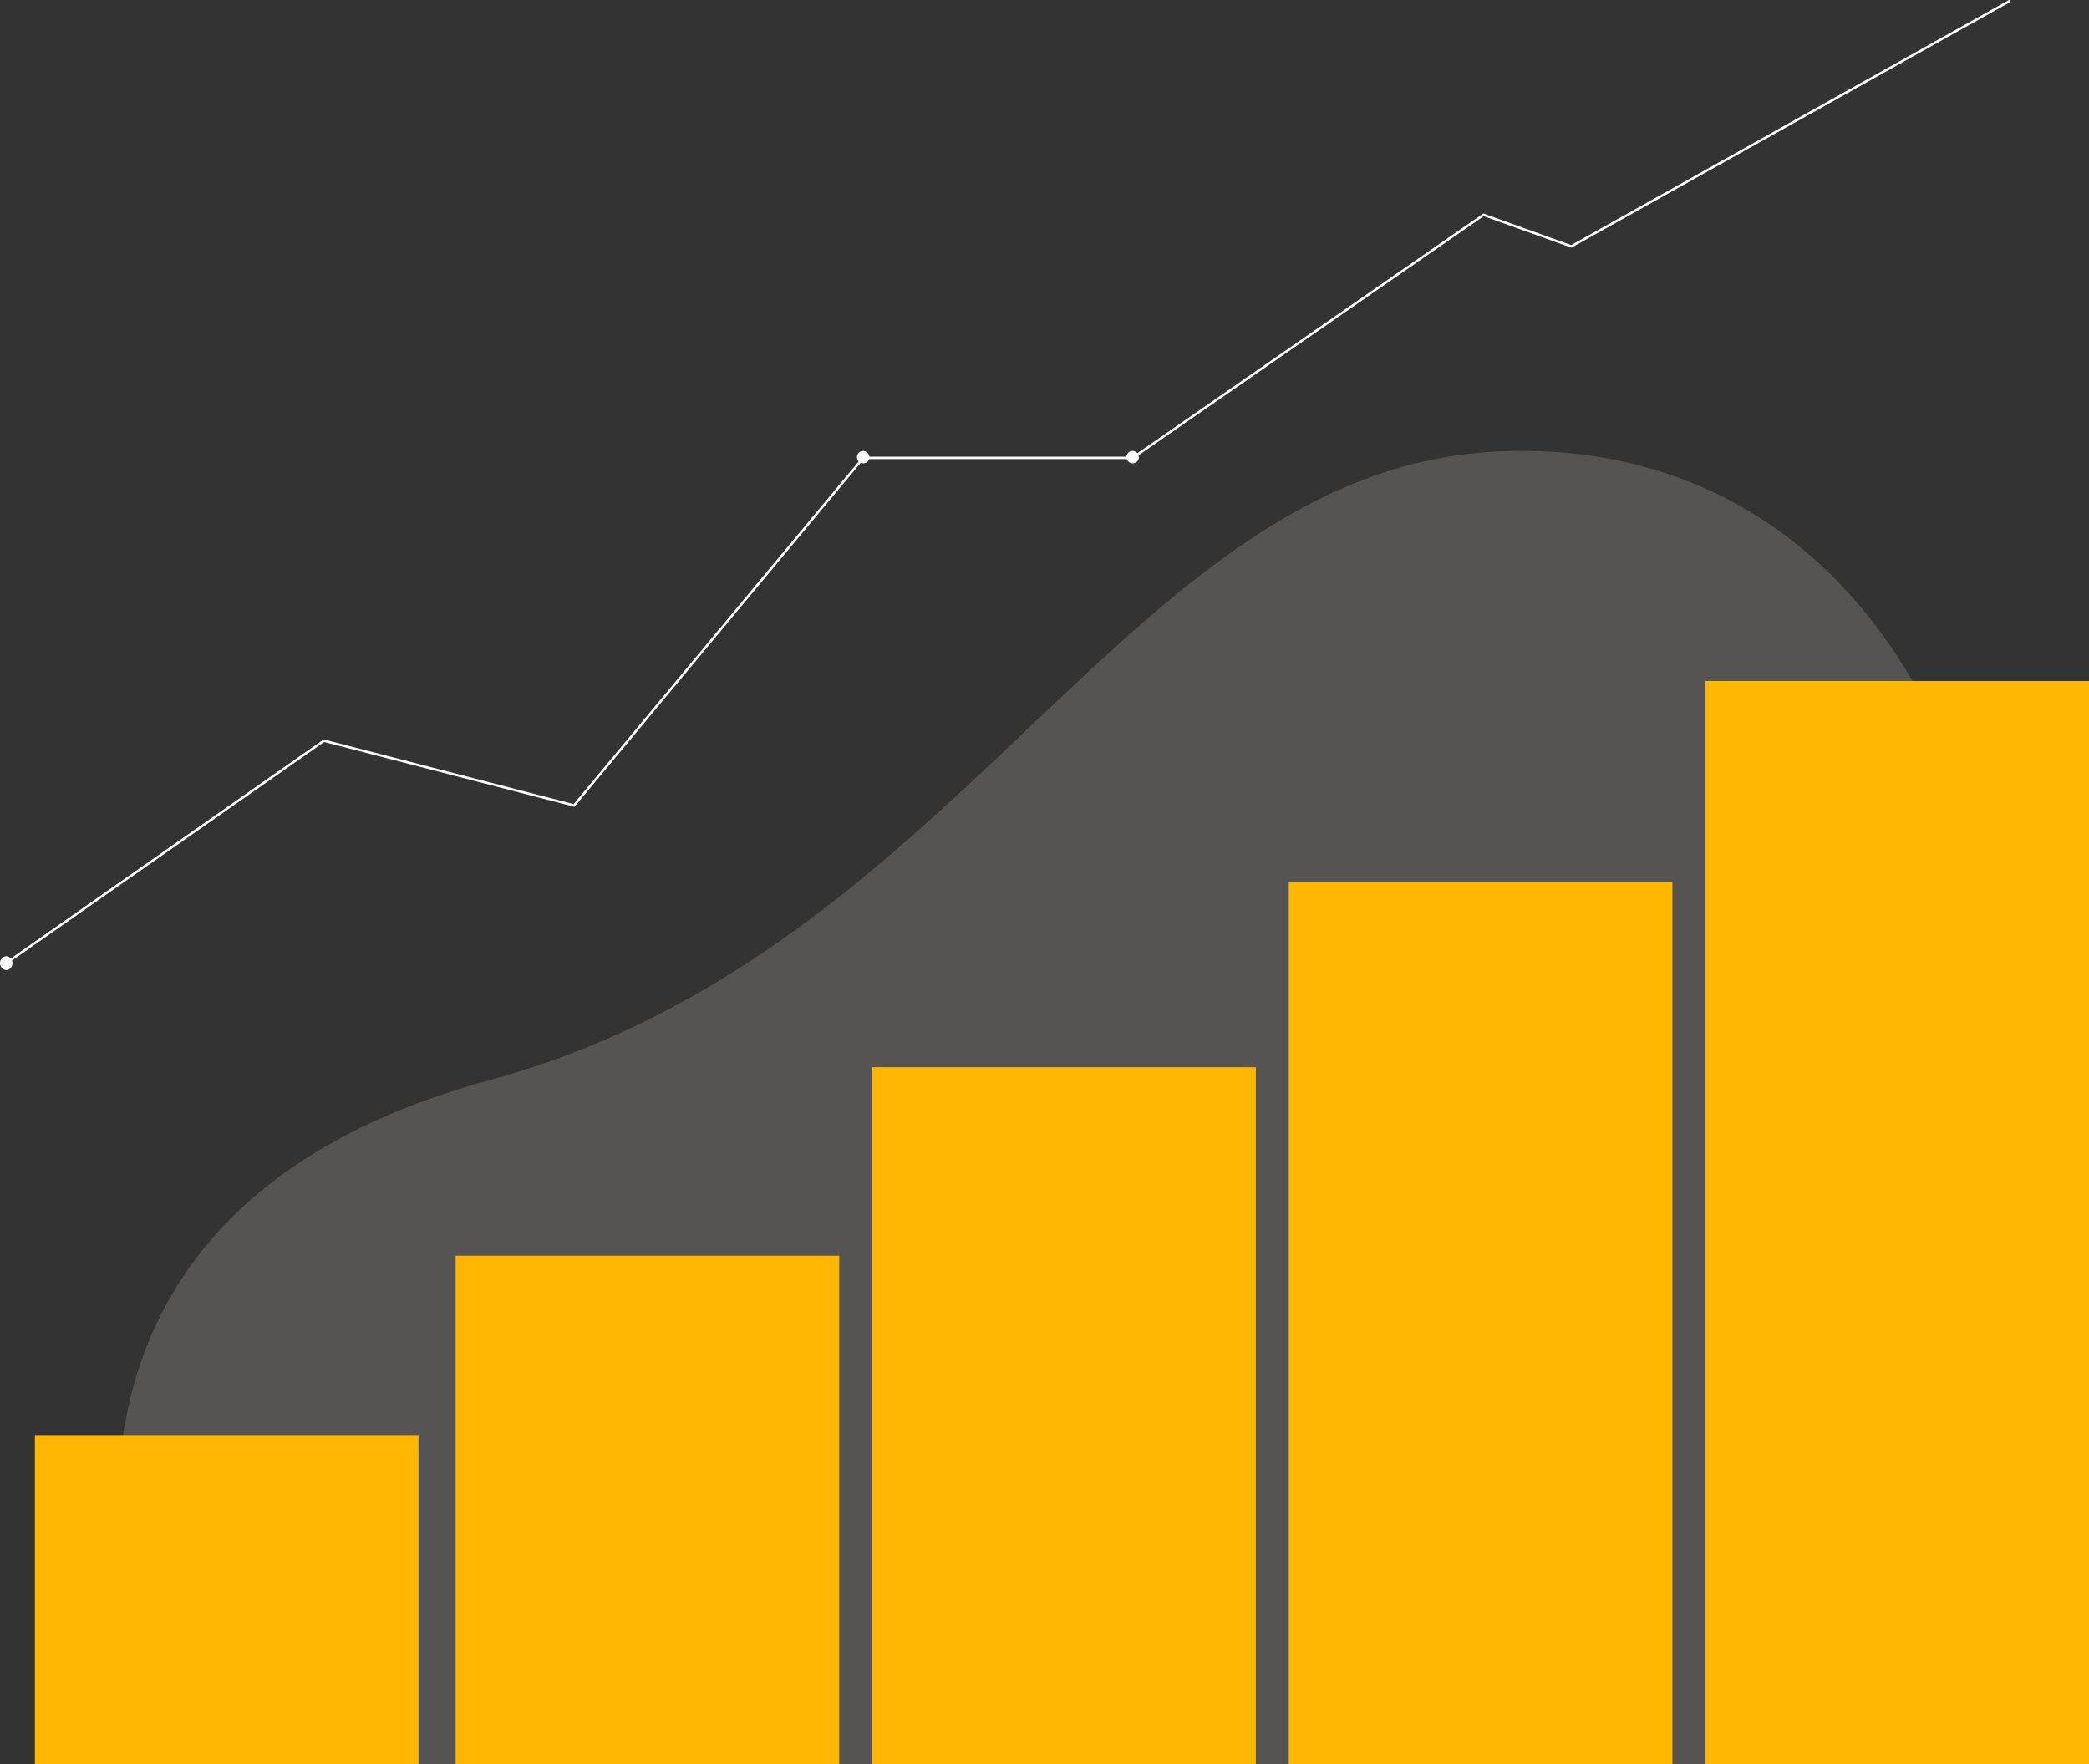
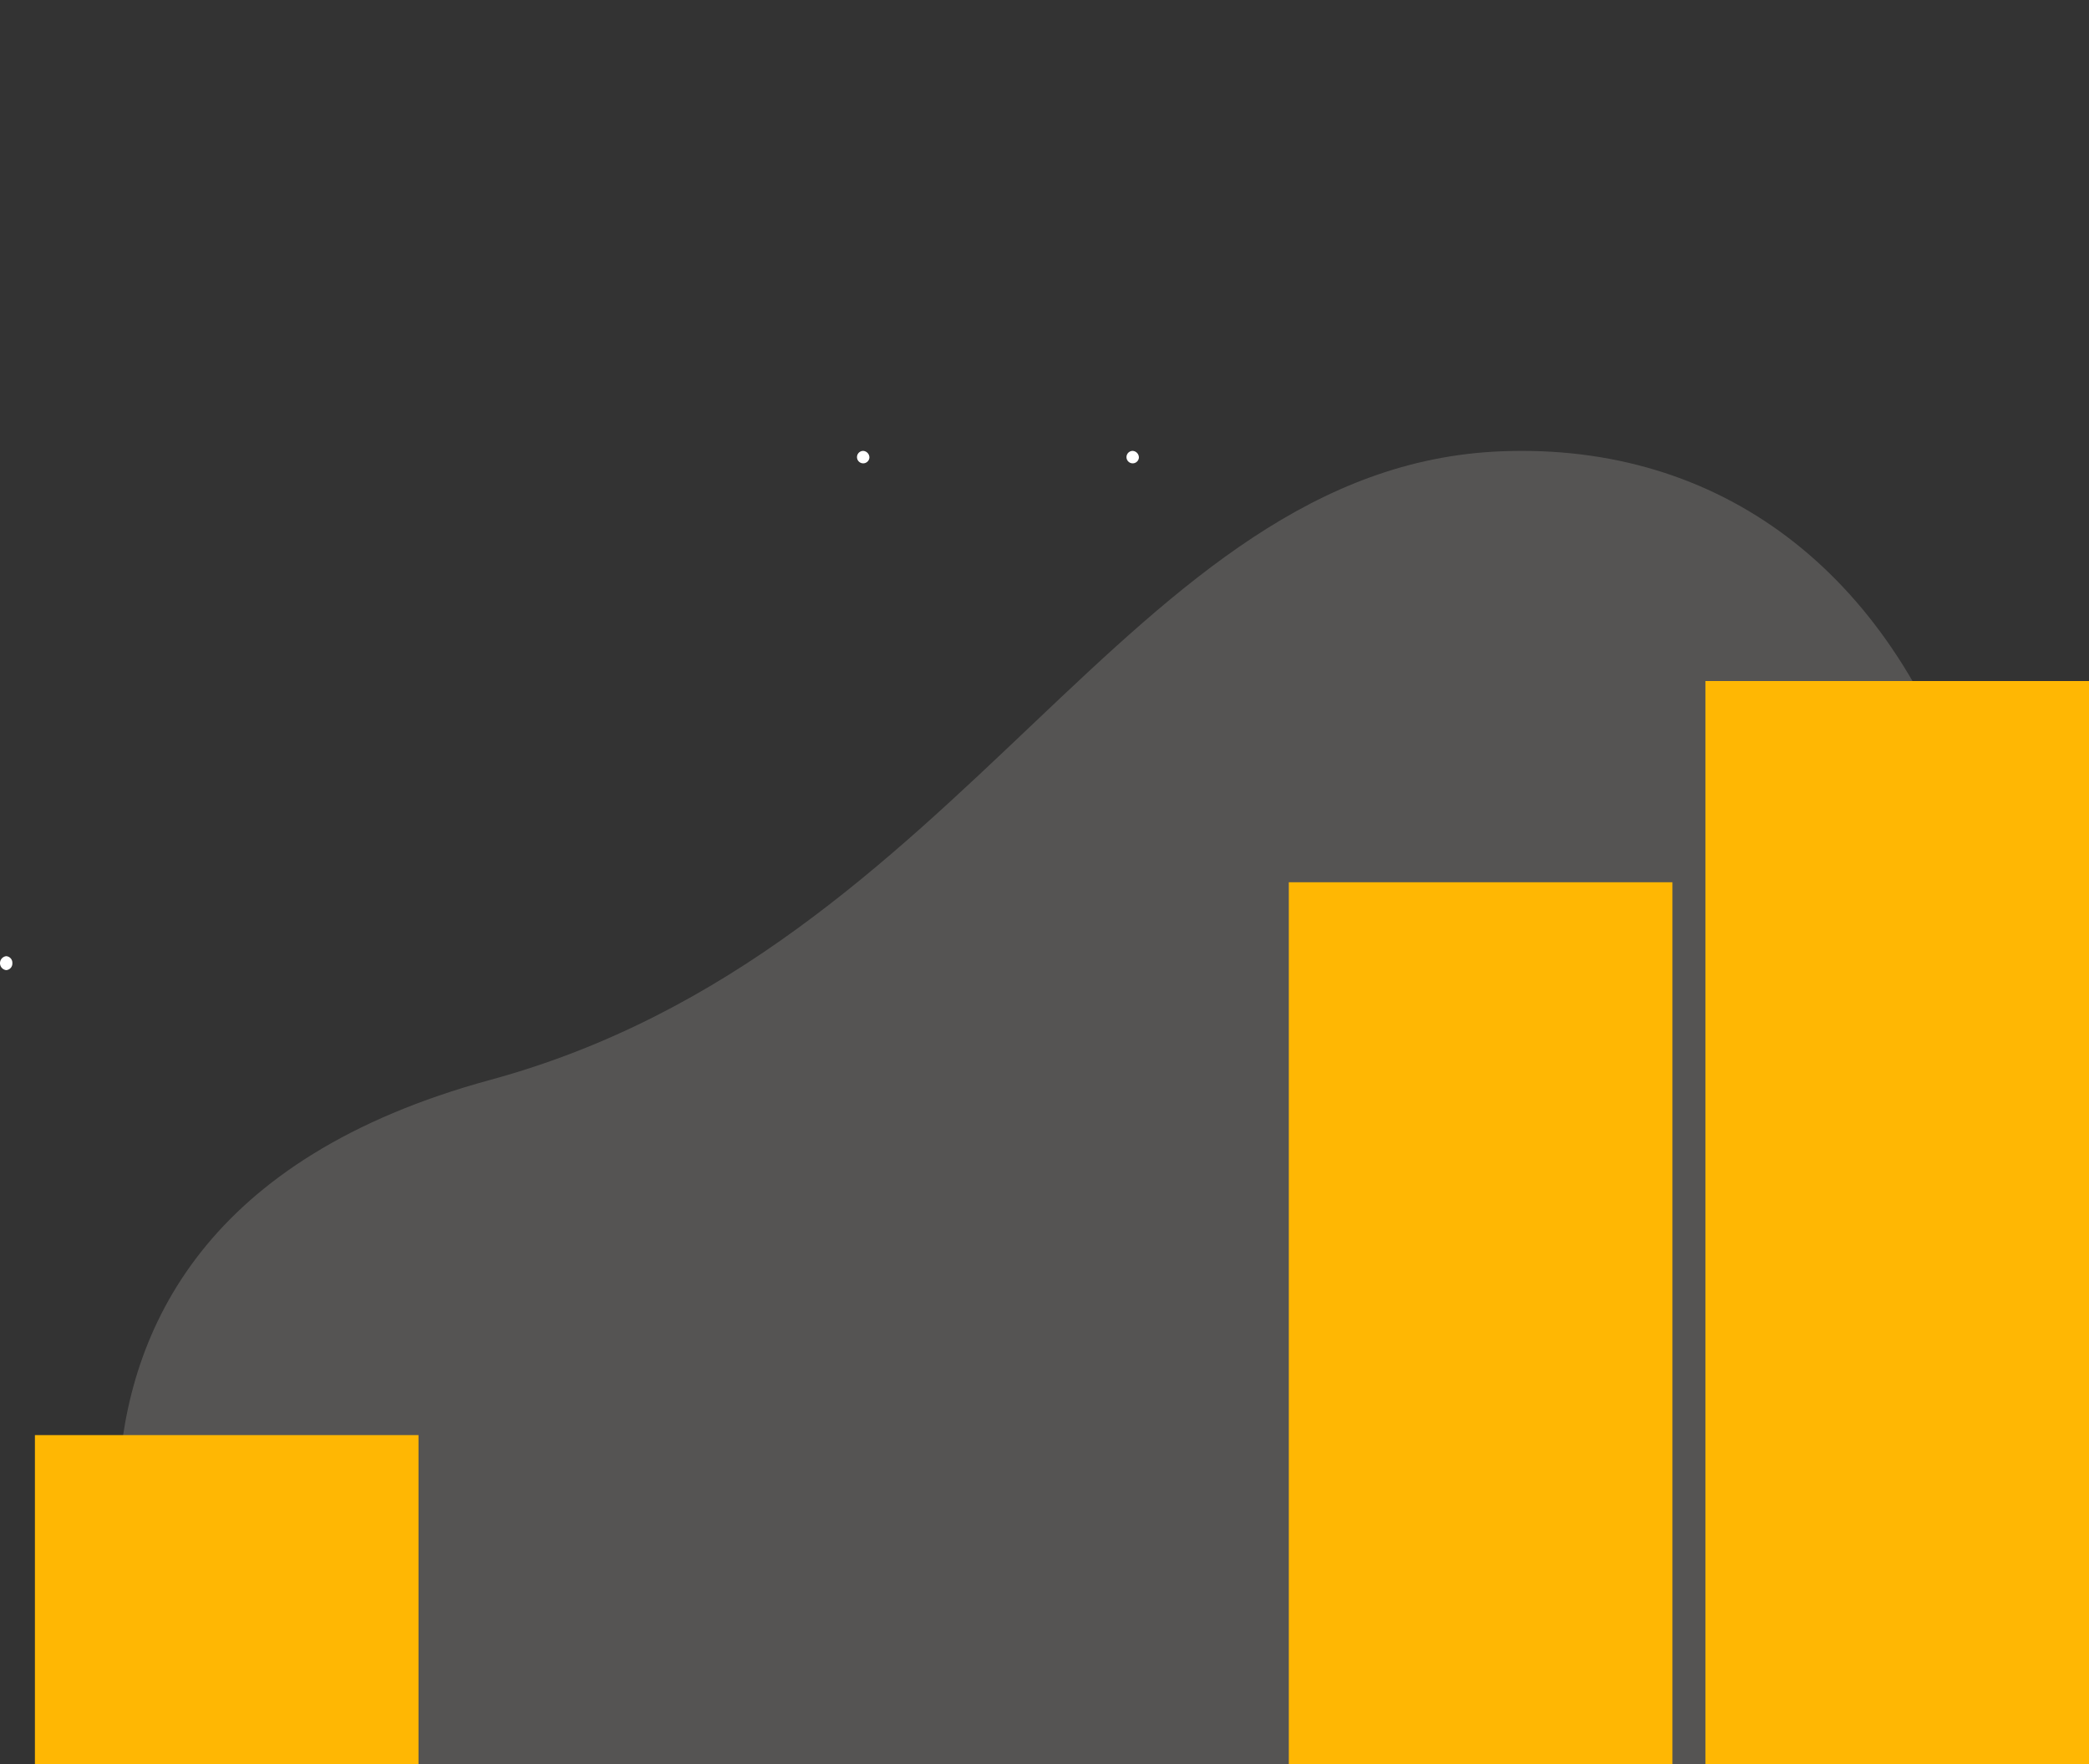
<svg xmlns="http://www.w3.org/2000/svg" id="chart" width="436.835" height="368.872" viewBox="0 0 436.835 368.872">
  <rect x="0" y="0" width="436.835" height="368.872" fill="#333333" stroke="none" />
  <defs>
    <clipPath id="clip-path">
      <rect id="Rectangle_3" data-name="Rectangle 3" width="436.835" height="368.872" fill="none" stroke="rgba(0,0,0,0)" stroke-width="1" />
    </clipPath>
    <clipPath id="clip-path-2">
-       <rect id="Rectangle_5" data-name="Rectangle 5" width="80.213" height="106.29" fill="none" />
-     </clipPath>
+       </clipPath>
    <clipPath id="clip-path-3">
      <rect id="Rectangle_7" data-name="Rectangle 7" width="80.213" height="68.788" fill="none" />
    </clipPath>
    <clipPath id="clip-path-4">
      <rect id="Rectangle_9" data-name="Rectangle 9" width="80.214" height="145.709" fill="none" />
    </clipPath>
    <clipPath id="clip-path-5">
      <rect id="Rectangle_11" data-name="Rectangle 11" width="80.213" height="184.388" fill="none" />
    </clipPath>
    <clipPath id="clip-path-6">
      <rect id="Rectangle_13" data-name="Rectangle 13" width="80.213" height="226.466" fill="none" />
    </clipPath>
    <clipPath id="clip-path-7">
      <rect id="Rectangle_14" data-name="Rectangle 14" width="436.835" height="368.872" fill="none" />
    </clipPath>
  </defs>
  <g id="Group_10" data-name="Group 10">
    <g id="Group_9" data-name="Group 9" clip-path="url(#clip-path)">
      <path id="Path_25" data-name="Path 25" d="M51.527,410.153S-.911,299.416,117.87,267.1C217.425,240.017,251.3,138.742,329.3,135.652c91.57-3.627,142.072,107.784,77.133,274.5Z" transform="translate(-15.369 -41.281)" fill="rgba(233,227,224,0.19)" stroke="rgba(0,0,0,0)" stroke-width="1" />
-       <path id="Path_26" data-name="Path 26" d="M2.1,201.469l66.446-46.513,52.3,13.536,60.474-72.679h56.354l73.357-50.824,18.351,6.6L421.133.224" transform="translate(-0.806 -0.068)" fill="none" stroke="#fff" stroke-width="0.5" />
    </g>
  </g>
  <g id="Group_12" data-name="Group 12" transform="translate(95.278 262.582)">
    <g id="Group_11" data-name="Group 11" clip-path="url(#clip-path-2)">
      <path id="Path_32" data-name="Path 32" d="M0,0H80.213V106.29H0Z" fill="#ffb703" />
    </g>
  </g>
  <g id="Group_14" data-name="Group 14" transform="translate(7.301 300.084)">
    <g id="Group_13" data-name="Group 13" clip-path="url(#clip-path-3)">
      <path id="Path_33" data-name="Path 33" d="M0,0H80.213V68.788H0Z" transform="translate(0)" fill="#ffb703" />
    </g>
  </g>
  <g id="Group_16" data-name="Group 16" transform="translate(182.392 223.163)">
    <g id="Group_15" data-name="Group 15" clip-path="url(#clip-path-4)">
-       <path id="Path_31" data-name="Path 31" d="M0,0H80.214V145.709H0Z" fill="#ffb703" />
-     </g>
+       </g>
  </g>
  <g id="Group_18" data-name="Group 18" transform="translate(269.507 184.484)">
    <g id="Group_17" data-name="Group 17" clip-path="url(#clip-path-5)">
      <path id="Path_30" data-name="Path 30" d="M0,0H80.213V184.388H0Z" fill="#ffb703" />
    </g>
  </g>
  <g id="Group_20" data-name="Group 20" transform="translate(356.622 142.407)">
    <g id="Group_19" data-name="Group 19" clip-path="url(#clip-path-6)">
      <rect id="Rectangle_12" data-name="Rectangle 12" width="80.213" height="226.466" fill="#ffb703" />
    </g>
  </g>
  <g id="Group_22" data-name="Group 22">
    <g id="Group_21" data-name="Group 21" clip-path="url(#clip-path-7)">
      <path id="Path_27" data-name="Path 27" d="M293.635,137.026a1.3,1.3,0,1,1-1.292-1.459,1.383,1.383,0,0,1,1.292,1.459" transform="translate(-111.836 -41.281)" fill="#fff" />
      <path id="Path_28" data-name="Path 28" d="M2.584,288.941A1.383,1.383,0,0,1,1.292,290.4a1.47,1.47,0,0,1,0-2.918,1.383,1.383,0,0,1,1.292,1.459" transform="translate(0 -87.54)" fill="#fff" />
      <path id="Path_29" data-name="Path 29" d="M385.155,137.026a1.3,1.3,0,1,1-1.292-1.459,1.383,1.383,0,0,1,1.292,1.459" transform="translate(-147.002 -41.281)" fill="#fff" />
    </g>
  </g>
</svg>